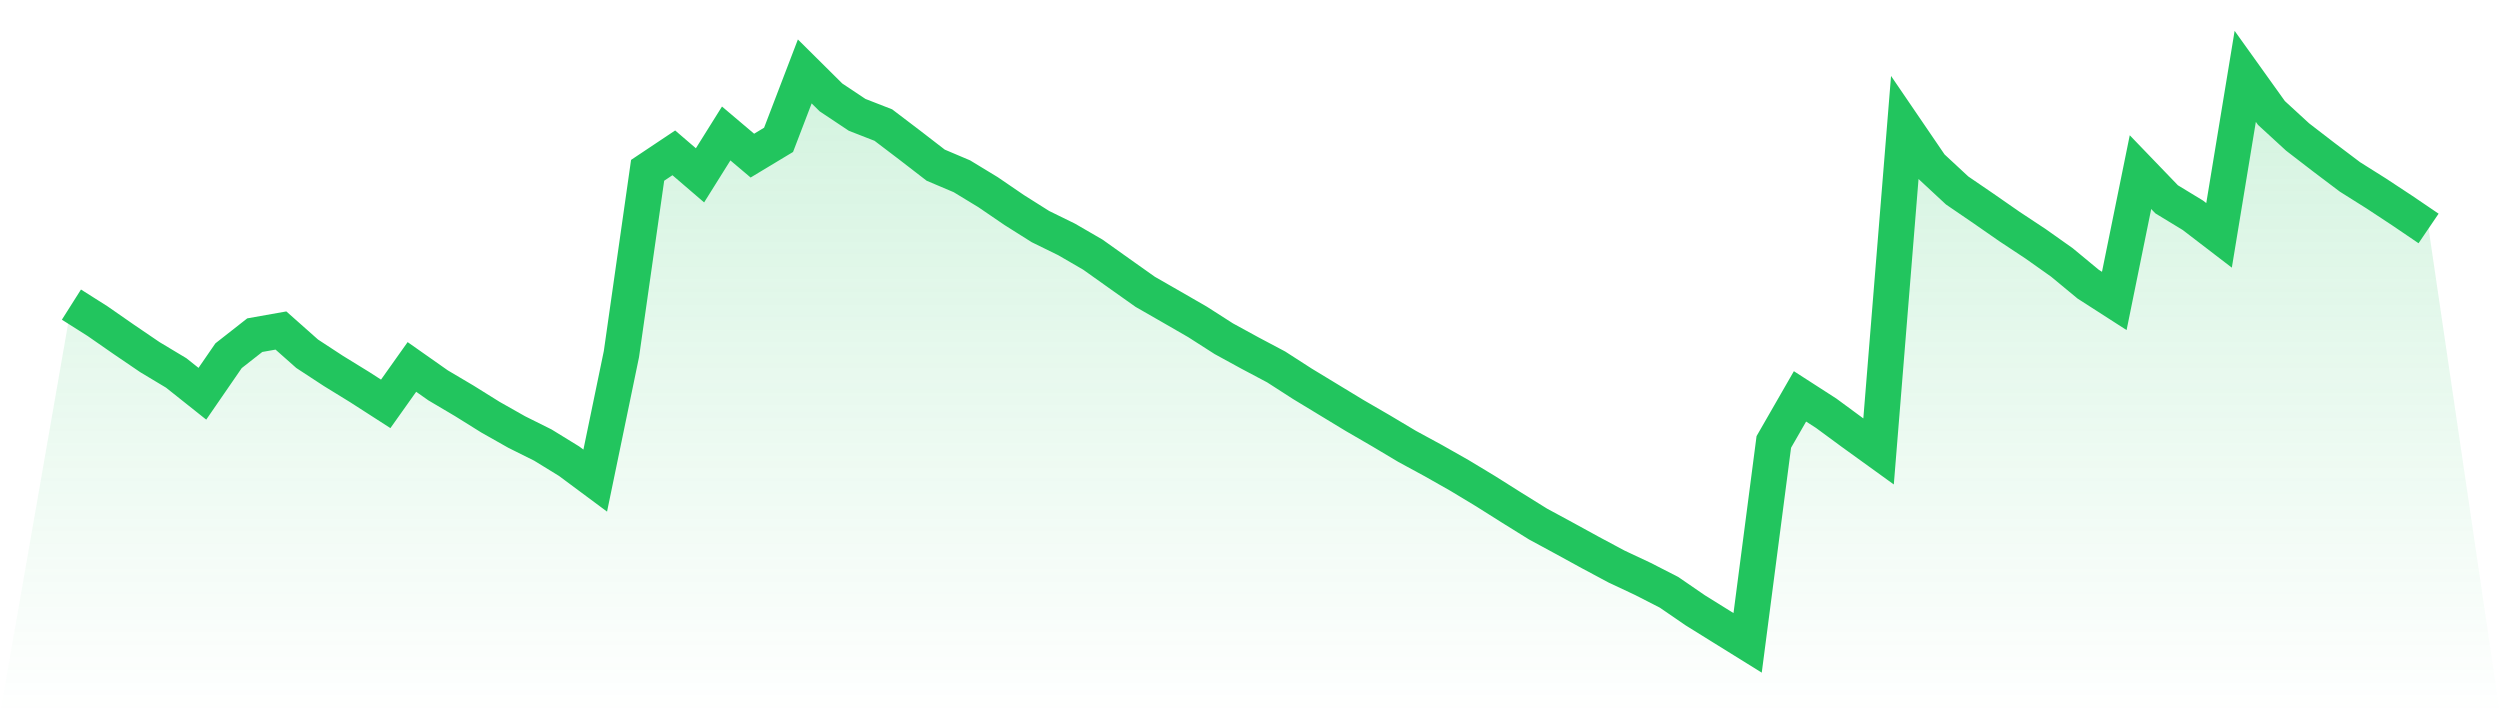
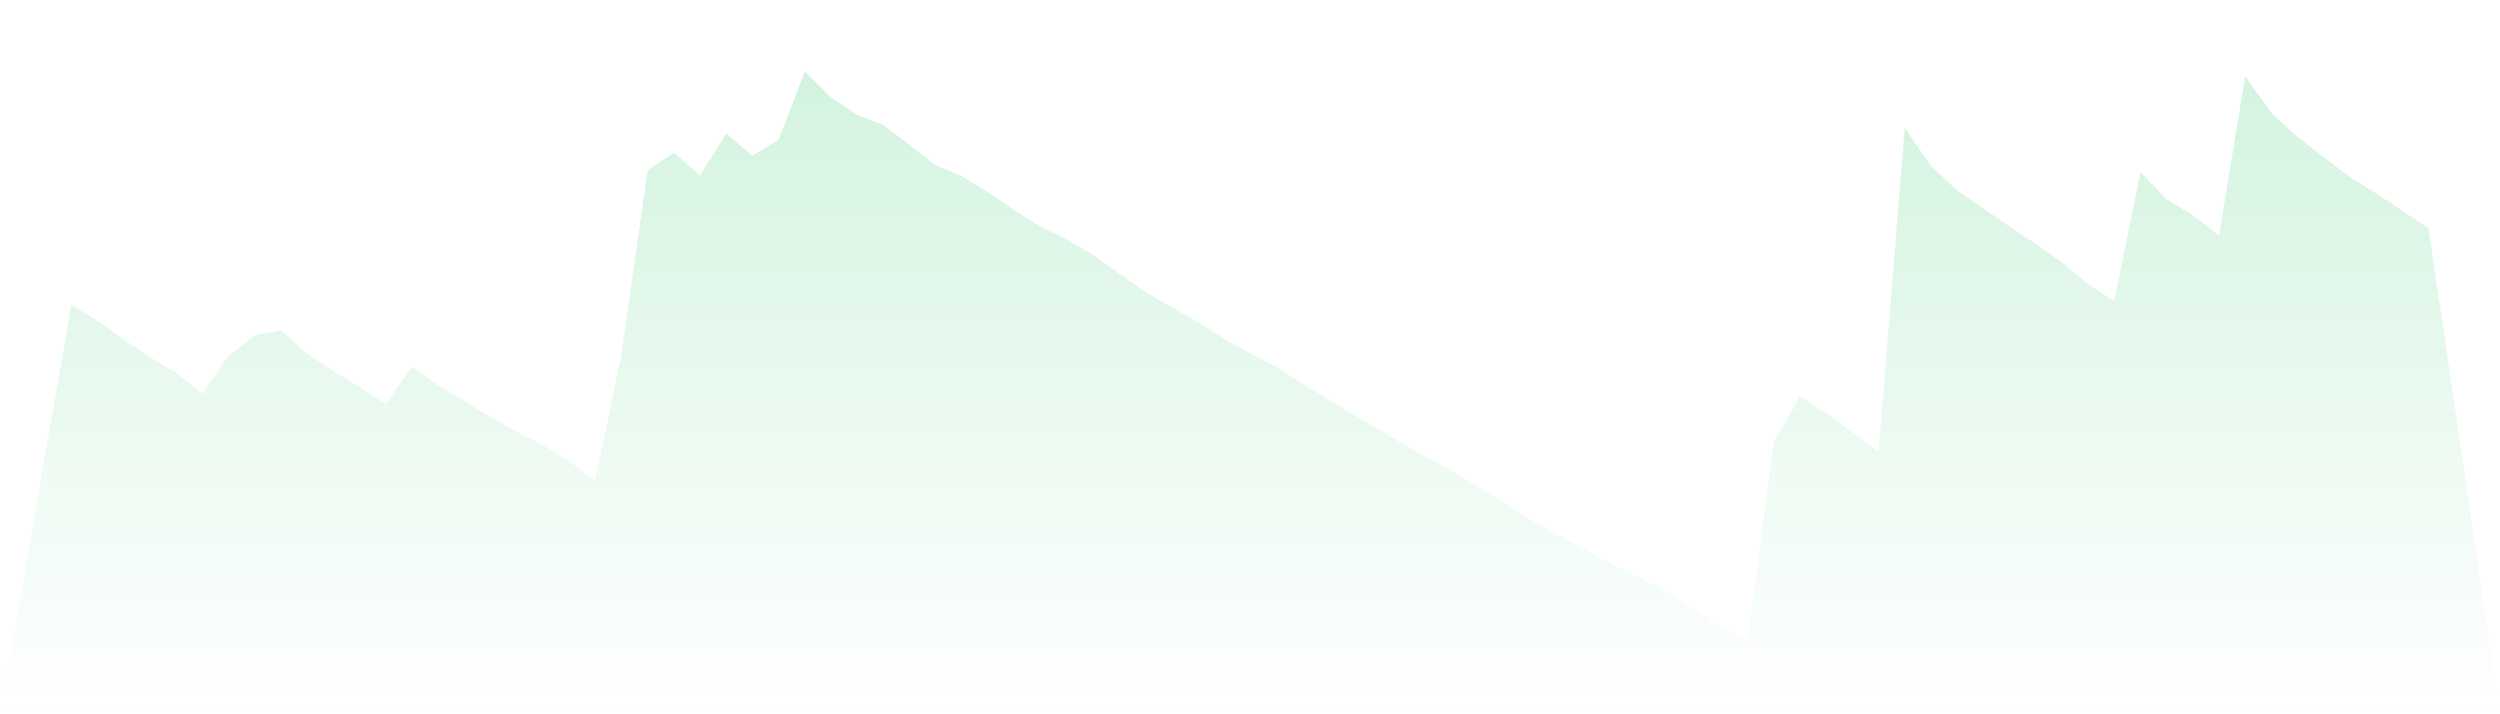
<svg xmlns="http://www.w3.org/2000/svg" viewBox="0 0 140 40">
  <defs>
    <linearGradient id="gradient" x1="0" x2="0" y1="0" y2="1">
      <stop offset="0%" stop-color="#22c55e" stop-opacity="0.2" />
      <stop offset="100%" stop-color="#22c55e" stop-opacity="0" />
    </linearGradient>
  </defs>
  <path d="M4,17.058 L4,17.058 L5.467,17.987 L6.933,19.006 L8.4,20.004 L9.867,20.884 L11.333,22.05 L12.8,19.92 L14.267,18.769 L15.733,18.509 L17.2,19.81 L18.667,20.77 L20.133,21.672 L21.6,22.616 L23.067,20.549 L24.533,21.58 L26,22.448 L27.467,23.363 L28.933,24.192 L30.4,24.923 L31.867,25.825 L33.333,26.914 L34.8,19.826 L36.267,9.538 L37.733,8.559 L39.2,9.819 L40.667,7.475 L42.133,8.715 L43.6,7.831 L45.067,4 L46.533,5.454 L48,6.432 L49.467,7.004 L50.933,8.118 L52.4,9.25 L53.867,9.872 L55.333,10.763 L56.8,11.765 L58.267,12.69 L59.733,13.409 L61.2,14.26 L62.667,15.304 L64.133,16.343 L65.6,17.184 L67.067,18.03 L68.533,18.969 L70,19.771 L71.467,20.549 L72.933,21.493 L74.4,22.383 L75.867,23.273 L77.333,24.123 L78.8,24.998 L80.267,25.795 L81.733,26.626 L83.2,27.512 L84.667,28.437 L86.133,29.348 L87.6,30.142 L89.067,30.946 L90.533,31.73 L92,32.419 L93.467,33.17 L94.933,34.177 L96.4,35.089 L97.867,36 L99.333,24.749 L100.8,22.197 L102.267,23.142 L103.733,24.221 L105.2,25.28 L106.667,7.155 L108.133,9.305 L109.6,10.667 L111.067,11.669 L112.533,12.688 L114,13.658 L115.467,14.697 L116.933,15.91 L118.4,16.853 L119.867,9.64 L121.333,11.163 L122.8,12.055 L124.267,13.18 L125.733,4.276 L127.2,6.326 L128.667,7.673 L130.133,8.802 L131.6,9.909 L133.067,10.832 L134.533,11.798 L136,12.794 L140,40 L0,40 z" fill="url(#gradient)" />
-   <path d="M4,17.058 L4,17.058 L5.467,17.987 L6.933,19.006 L8.4,20.004 L9.867,20.884 L11.333,22.05 L12.8,19.92 L14.267,18.769 L15.733,18.509 L17.2,19.81 L18.667,20.77 L20.133,21.672 L21.6,22.616 L23.067,20.549 L24.533,21.58 L26,22.448 L27.467,23.363 L28.933,24.192 L30.4,24.923 L31.867,25.825 L33.333,26.914 L34.8,19.826 L36.267,9.538 L37.733,8.559 L39.2,9.819 L40.667,7.475 L42.133,8.715 L43.6,7.831 L45.067,4 L46.533,5.454 L48,6.432 L49.467,7.004 L50.933,8.118 L52.4,9.25 L53.867,9.872 L55.333,10.763 L56.8,11.765 L58.267,12.69 L59.733,13.409 L61.2,14.26 L62.667,15.304 L64.133,16.343 L65.6,17.184 L67.067,18.03 L68.533,18.969 L70,19.771 L71.467,20.549 L72.933,21.493 L74.4,22.383 L75.867,23.273 L77.333,24.123 L78.8,24.998 L80.267,25.795 L81.733,26.626 L83.2,27.512 L84.667,28.437 L86.133,29.348 L87.6,30.142 L89.067,30.946 L90.533,31.73 L92,32.419 L93.467,33.17 L94.933,34.177 L96.4,35.089 L97.867,36 L99.333,24.749 L100.8,22.197 L102.267,23.142 L103.733,24.221 L105.2,25.28 L106.667,7.155 L108.133,9.305 L109.6,10.667 L111.067,11.669 L112.533,12.688 L114,13.658 L115.467,14.697 L116.933,15.91 L118.4,16.853 L119.867,9.64 L121.333,11.163 L122.8,12.055 L124.267,13.18 L125.733,4.276 L127.2,6.326 L128.667,7.673 L130.133,8.802 L131.6,9.909 L133.067,10.832 L134.533,11.798 L136,12.794" fill="none" stroke="#22c55e" stroke-width="2" />
</svg>